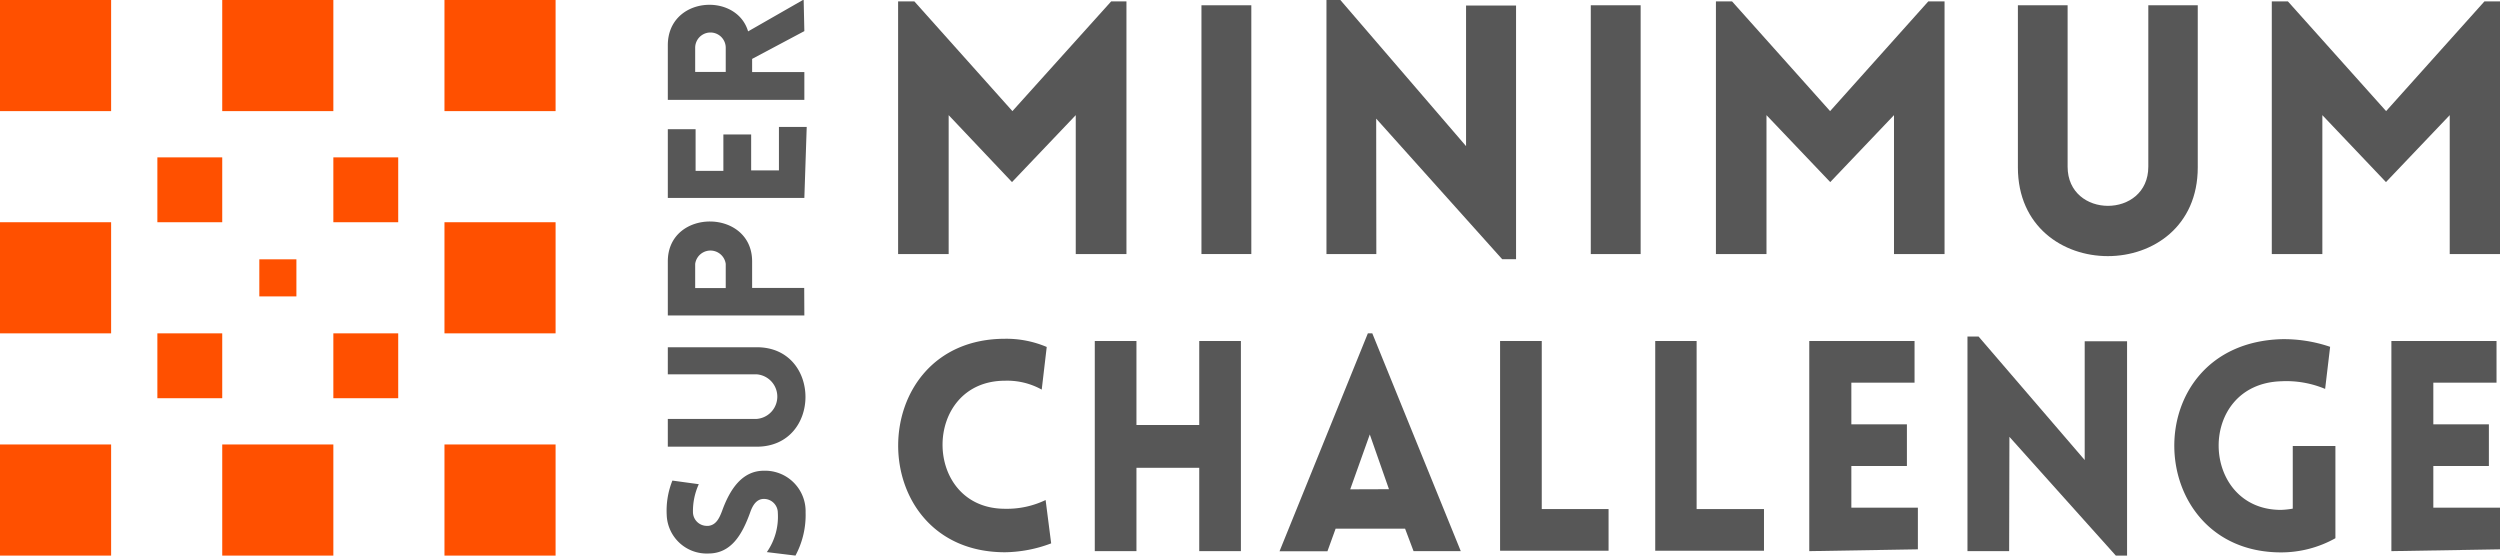
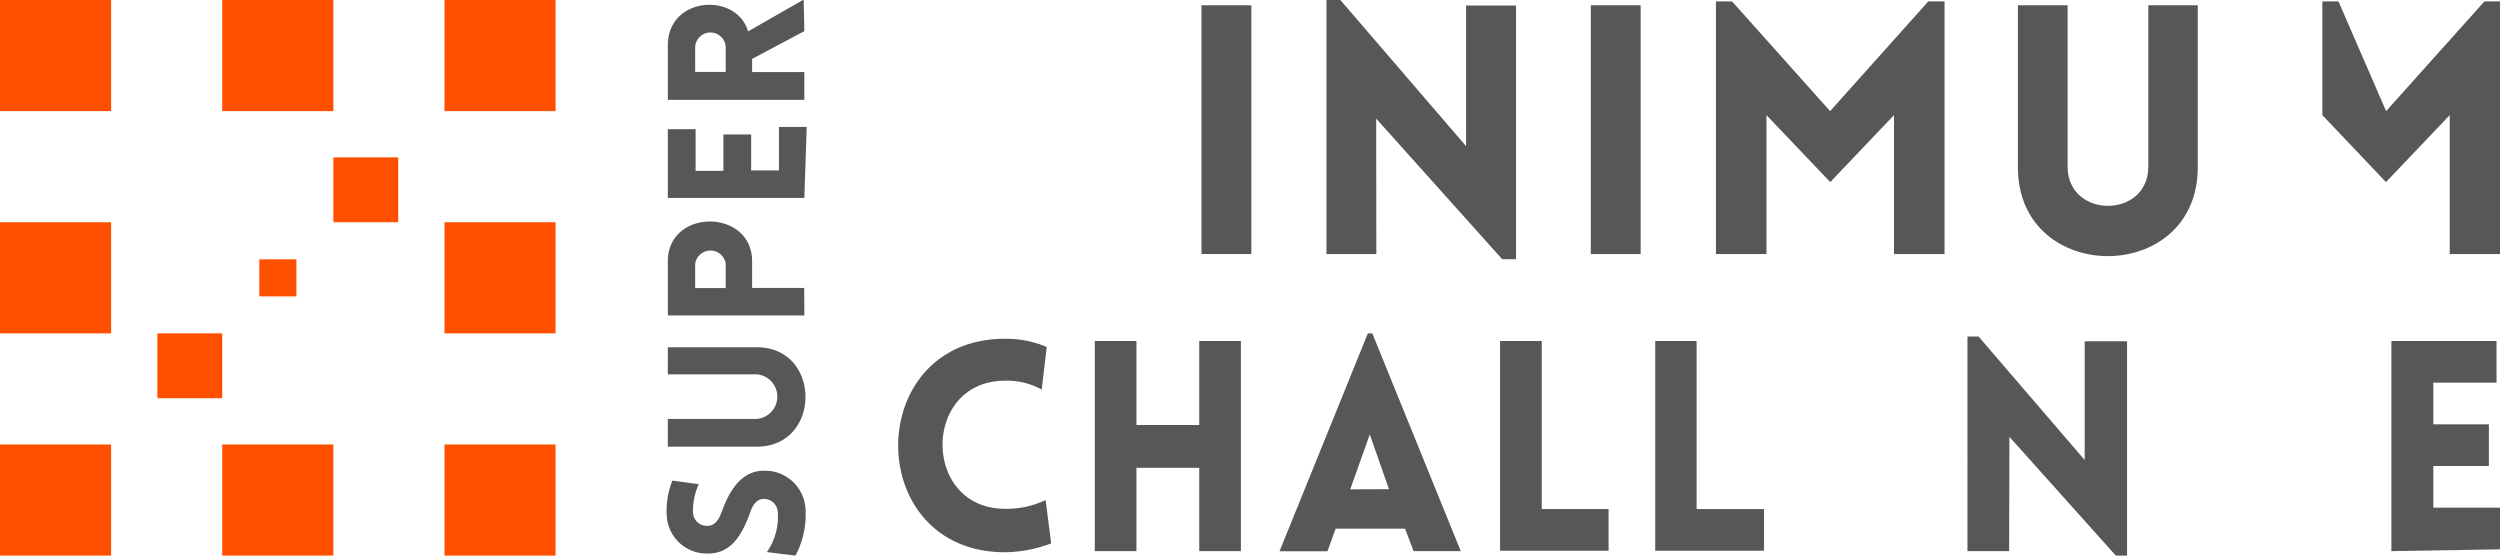
<svg xmlns="http://www.w3.org/2000/svg" viewBox="0 0 179.99 40">
  <defs>
    <style>.cls-1{fill:#ff5000;}.cls-2{fill:#575757;}</style>
  </defs>
  <title>smc_logo</title>
  <g id="レイヤー_2" data-name="レイヤー 2">
    <g id="レイヤー_1-2" data-name="レイヤー 1">
      <g id="main_visual" data-name="main visual">
        <rect class="cls-1" width="8" height="8" />
        <rect class="cls-1" x="16" width="8" height="8" />
        <rect class="cls-1" x="32" width="8" height="8" />
        <rect class="cls-1" x="24" y="11.33" width="4.67" height="4.67" />
-         <rect class="cls-1" x="11.33" y="11.33" width="4.67" height="4.67" />
        <rect class="cls-1" y="16" width="8" height="8" />
        <rect class="cls-1" x="18.67" y="18.67" width="2.67" height="2.67" />
        <rect class="cls-1" x="32" y="16" width="8" height="8" />
        <rect class="cls-1" y="32" width="8" height="8" />
        <rect class="cls-1" x="16" y="32" width="8" height="8" />
        <rect class="cls-1" x="32" y="32" width="8" height="8" />
-         <rect class="cls-1" x="24" y="24" width="4.67" height="4.67" />
        <rect class="cls-1" x="11.33" y="24" width="4.67" height="4.67" />
        <path class="cls-2" d="M55.21,39.75A4.45,4.45,0,0,0,56,36.92a1,1,0,0,0-1-1c-.54,0-.82.47-1,1-.56,1.54-1.34,2.93-3,2.93a2.88,2.88,0,0,1-3-2.79,5.82,5.82,0,0,1,.41-2.46l1.9.26a4.67,4.67,0,0,0-.42,2,1,1,0,0,0,1,1H51c.55-.06.79-.54,1-1.11.56-1.54,1.44-2.86,3-2.86a2.92,2.92,0,0,1,3,3A6.18,6.18,0,0,1,57.27,40Z" />
        <path class="cls-2" d="M54.48,32.16h-6.4v-2h6.4a1.61,1.61,0,0,0,0-3.21h-6.4V25h6.41C59.16,25,59.16,32.16,54.48,32.16Z" />
        <path class="cls-2" d="M57.91,22.71H48.08V18.82c0-3.84,6.07-3.82,6.07,0v1.91H57.9ZM52.25,19a1.11,1.11,0,0,0-2.2,0v1.74h2.2Z" />
        <path class="cls-2" d="M57.91,14.25H48.08V9.3h2v3h2V9.68h2v2.59h2V9.14h2Z" />
        <path class="cls-2" d="M57.91,2.24l-3.76,2v.95h3.76v2H48.08V3.26c0-3.52,4.94-3.85,5.78-1l4-2.29ZM52.25,5.18V3.44a1.1,1.1,0,0,0-2.2,0V5.18Z" />
-         <path class="cls-2" d="M80,.1H81.1V18.29H77.45l0-10-4.59,4.82L68.3,8.29v10H64.66V.1h1.17L72.89,8Z" />
        <path class="cls-2" d="M86.5,18.29V.38h3.59V18.29Z" />
        <path class="cls-2" d="M99.09,18.29H95.5V0h1l9.05,10.52V.4h3.6V18.66h-1L99.08,8.54Z" />
        <path class="cls-2" d="M114.53,18.29V.38h3.59V18.29Z" />
        <path class="cls-2" d="M138.83.1H140V18.29h-3.64l0-10-4.59,4.82-4.59-4.82v10h-3.64V.1h1.16L131.76,8Z" />
        <path class="cls-2" d="M145.28,12.05V.38h3.58V12c0,3.76,5.81,3.76,5.81,0V.38h3.56V12.05C158.23,20.57,145.28,20.57,145.28,12.05Z" />
-         <path class="cls-2" d="M178.87.1H180V18.29h-3.63l0-10-4.59,4.82-4.58-4.82v10h-3.64V.1h1.16L171.79,8Z" />
+         <path class="cls-2" d="M178.87.1H180V18.29h-3.63l0-10-4.59,4.82-4.58-4.82v10V.1h1.16L171.79,8Z" />
        <path class="cls-2" d="M72.36,27.41c-6,0-6,9.22,0,9.22A6.44,6.44,0,0,0,75.28,36l.4,3.12a9.69,9.69,0,0,1-3.32.64c-10.27,0-10.25-15.37,0-15.37a7.44,7.44,0,0,1,3,.59L75,28.05A5.11,5.11,0,0,0,72.36,27.41Z" />
        <path class="cls-2" d="M86.34,39.68v-6H81.82v6h-3V24.55h3V30.6h4.52V24.55h3V39.68Z" />
        <path class="cls-2" d="M98.48,24h.32l6.37,15.68h-3.4l-.61-1.62h-5l-.59,1.63H92.12ZM100,35.22l-1.38-3.94-1.41,3.95Z" />
        <path class="cls-2" d="M111,24.55v12.1h4.81v3H108V24.55Z" />
        <path class="cls-2" d="M122.15,24.55v12.1H127v3h-7.83V24.55Z" />
-         <path class="cls-2" d="M130.26,39.68V24.55h7.58v3h-4.55v3h4v3h-4v3h4.79v3Z" />
        <path class="cls-2" d="M144.65,39.68h-3V24.23h.8l7.64,8.89V24.57h3.05V40h-.81l-7.66-8.55Z" />
-         <path class="cls-2" d="M164.23,39.77c-10,0-10.5-15,0-15.35a10.31,10.31,0,0,1,3.53.55L167.4,28a7.23,7.23,0,0,0-3.18-.55c-6.12.21-5.84,9.26,0,9.26a6.13,6.13,0,0,0,.85-.09V32.11h3.07v6.64A8,8,0,0,1,164.23,39.77Z" />
        <path class="cls-2" d="M172.17,39.68V24.55h7.57v3h-4.55v3h4v3h-4v3H180v3Z" />
      </g>
    </g>
  </g>
</svg>